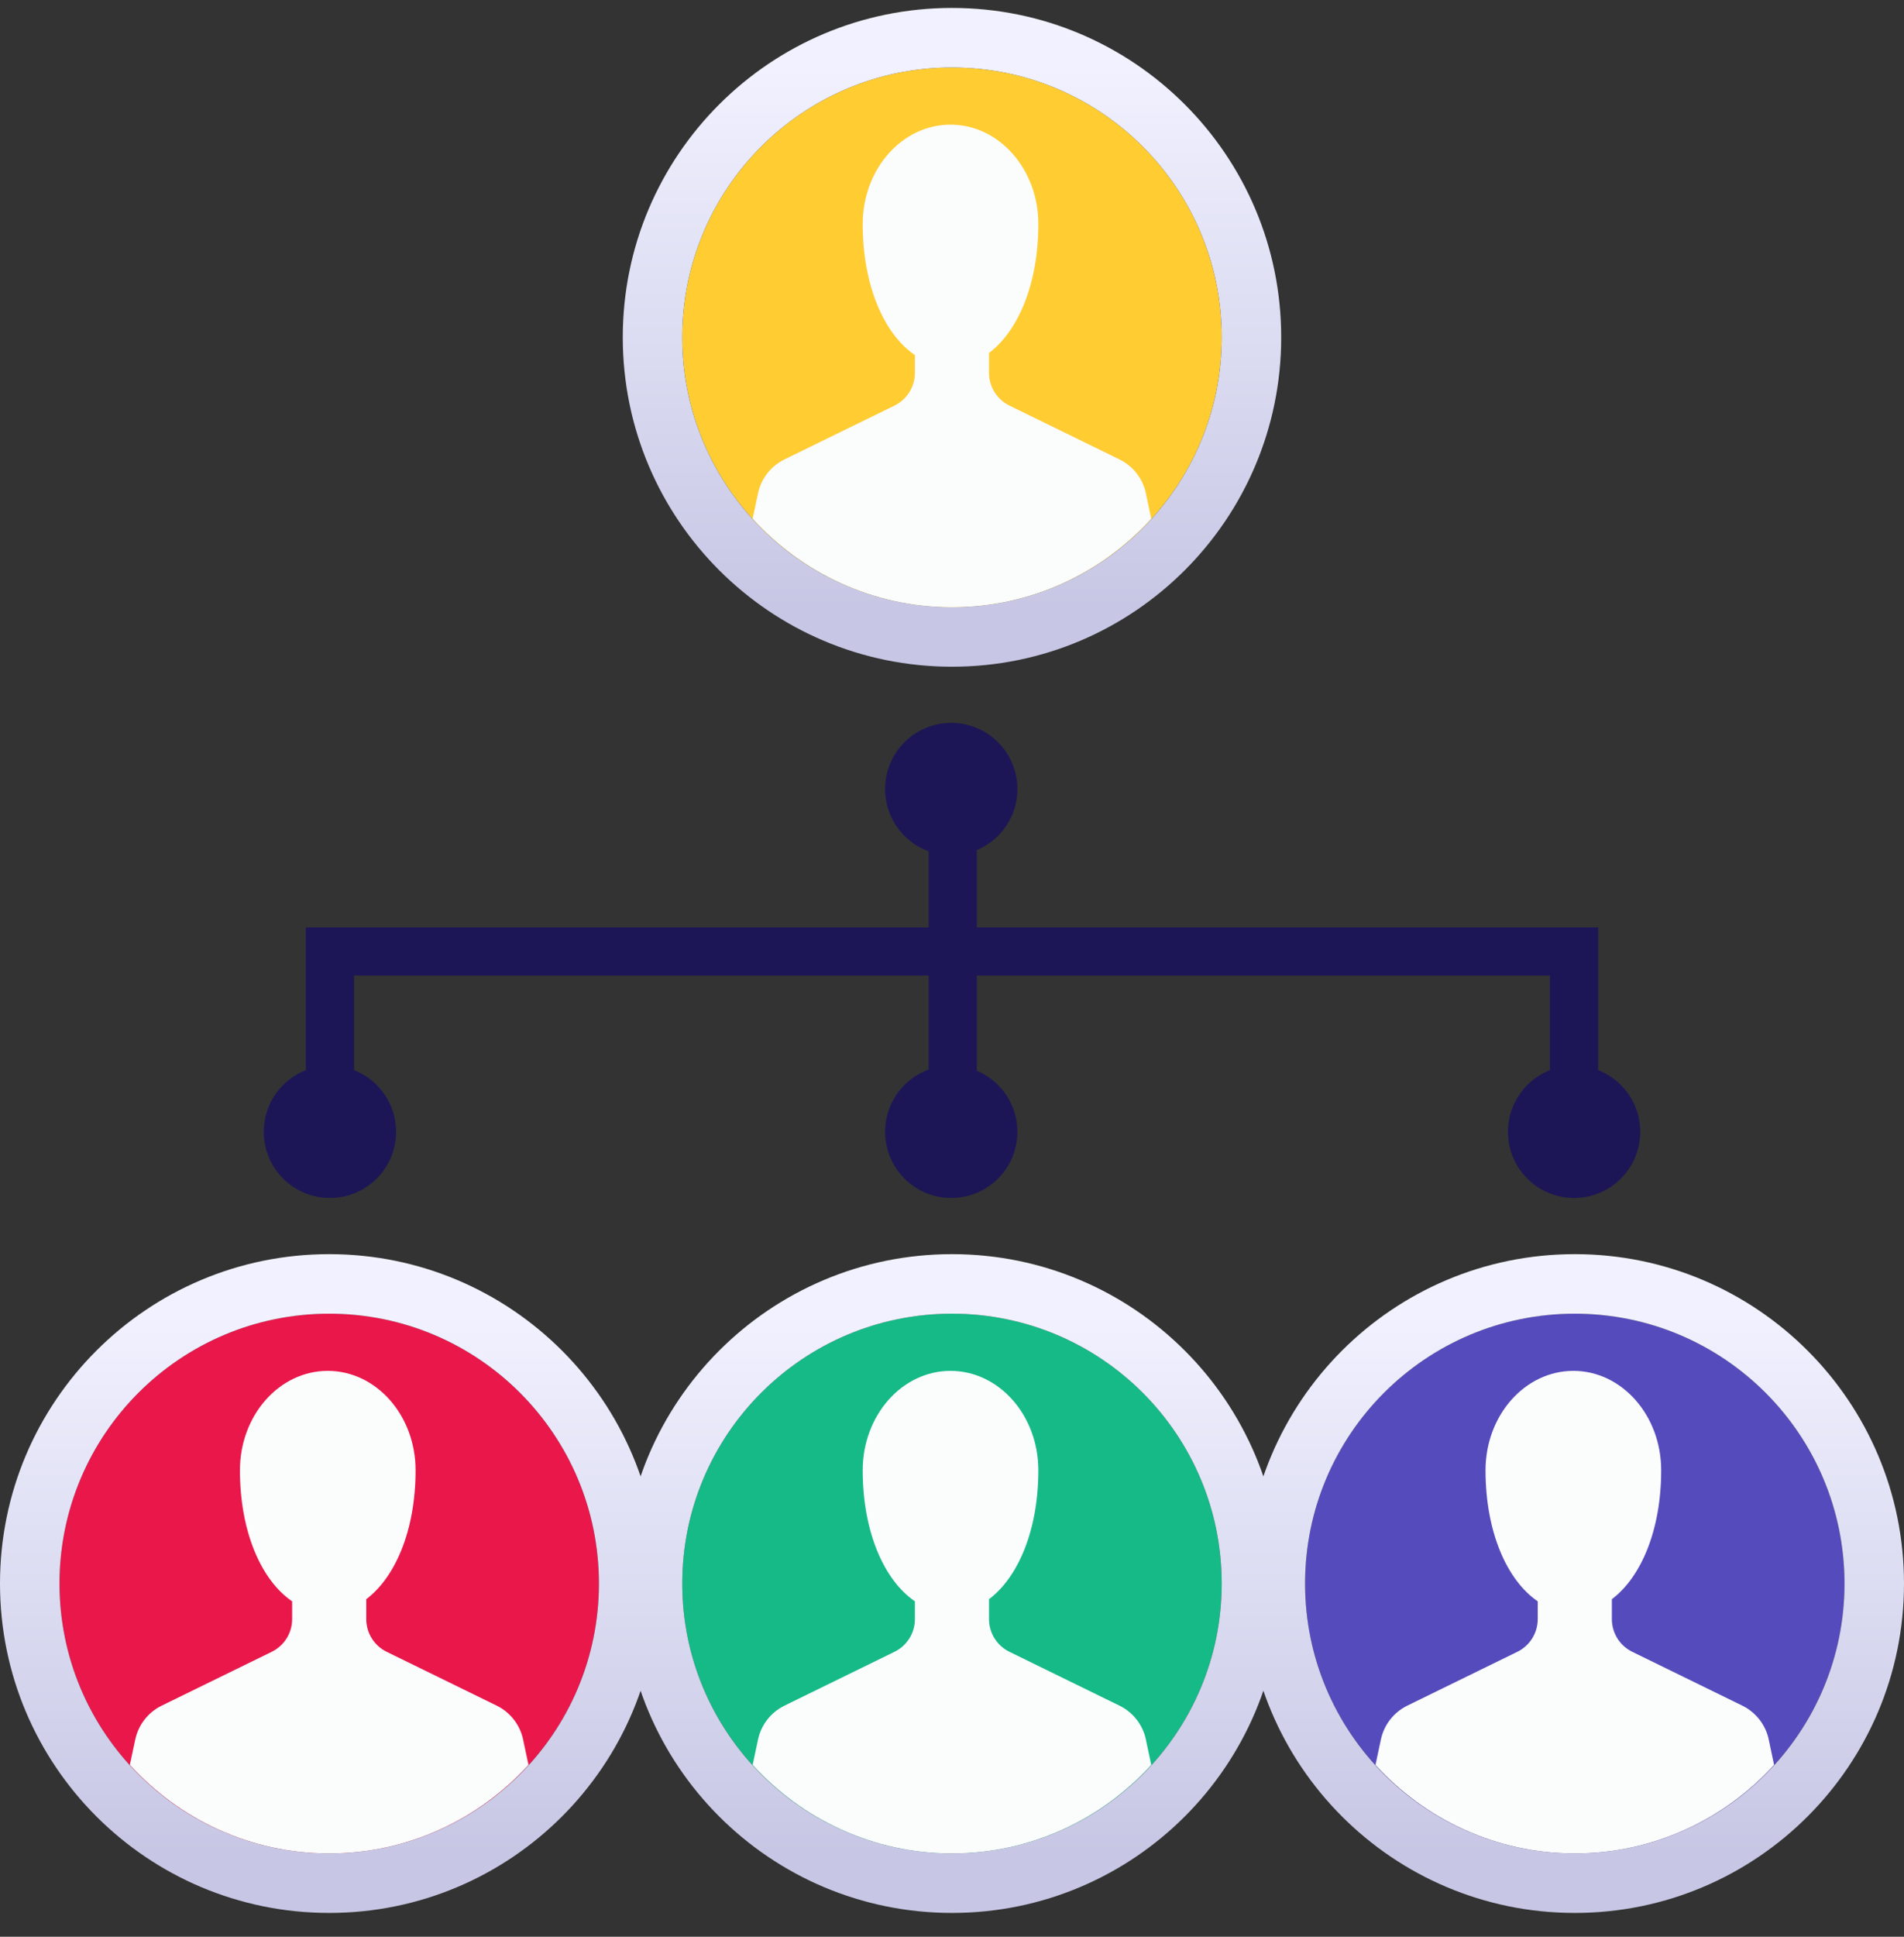
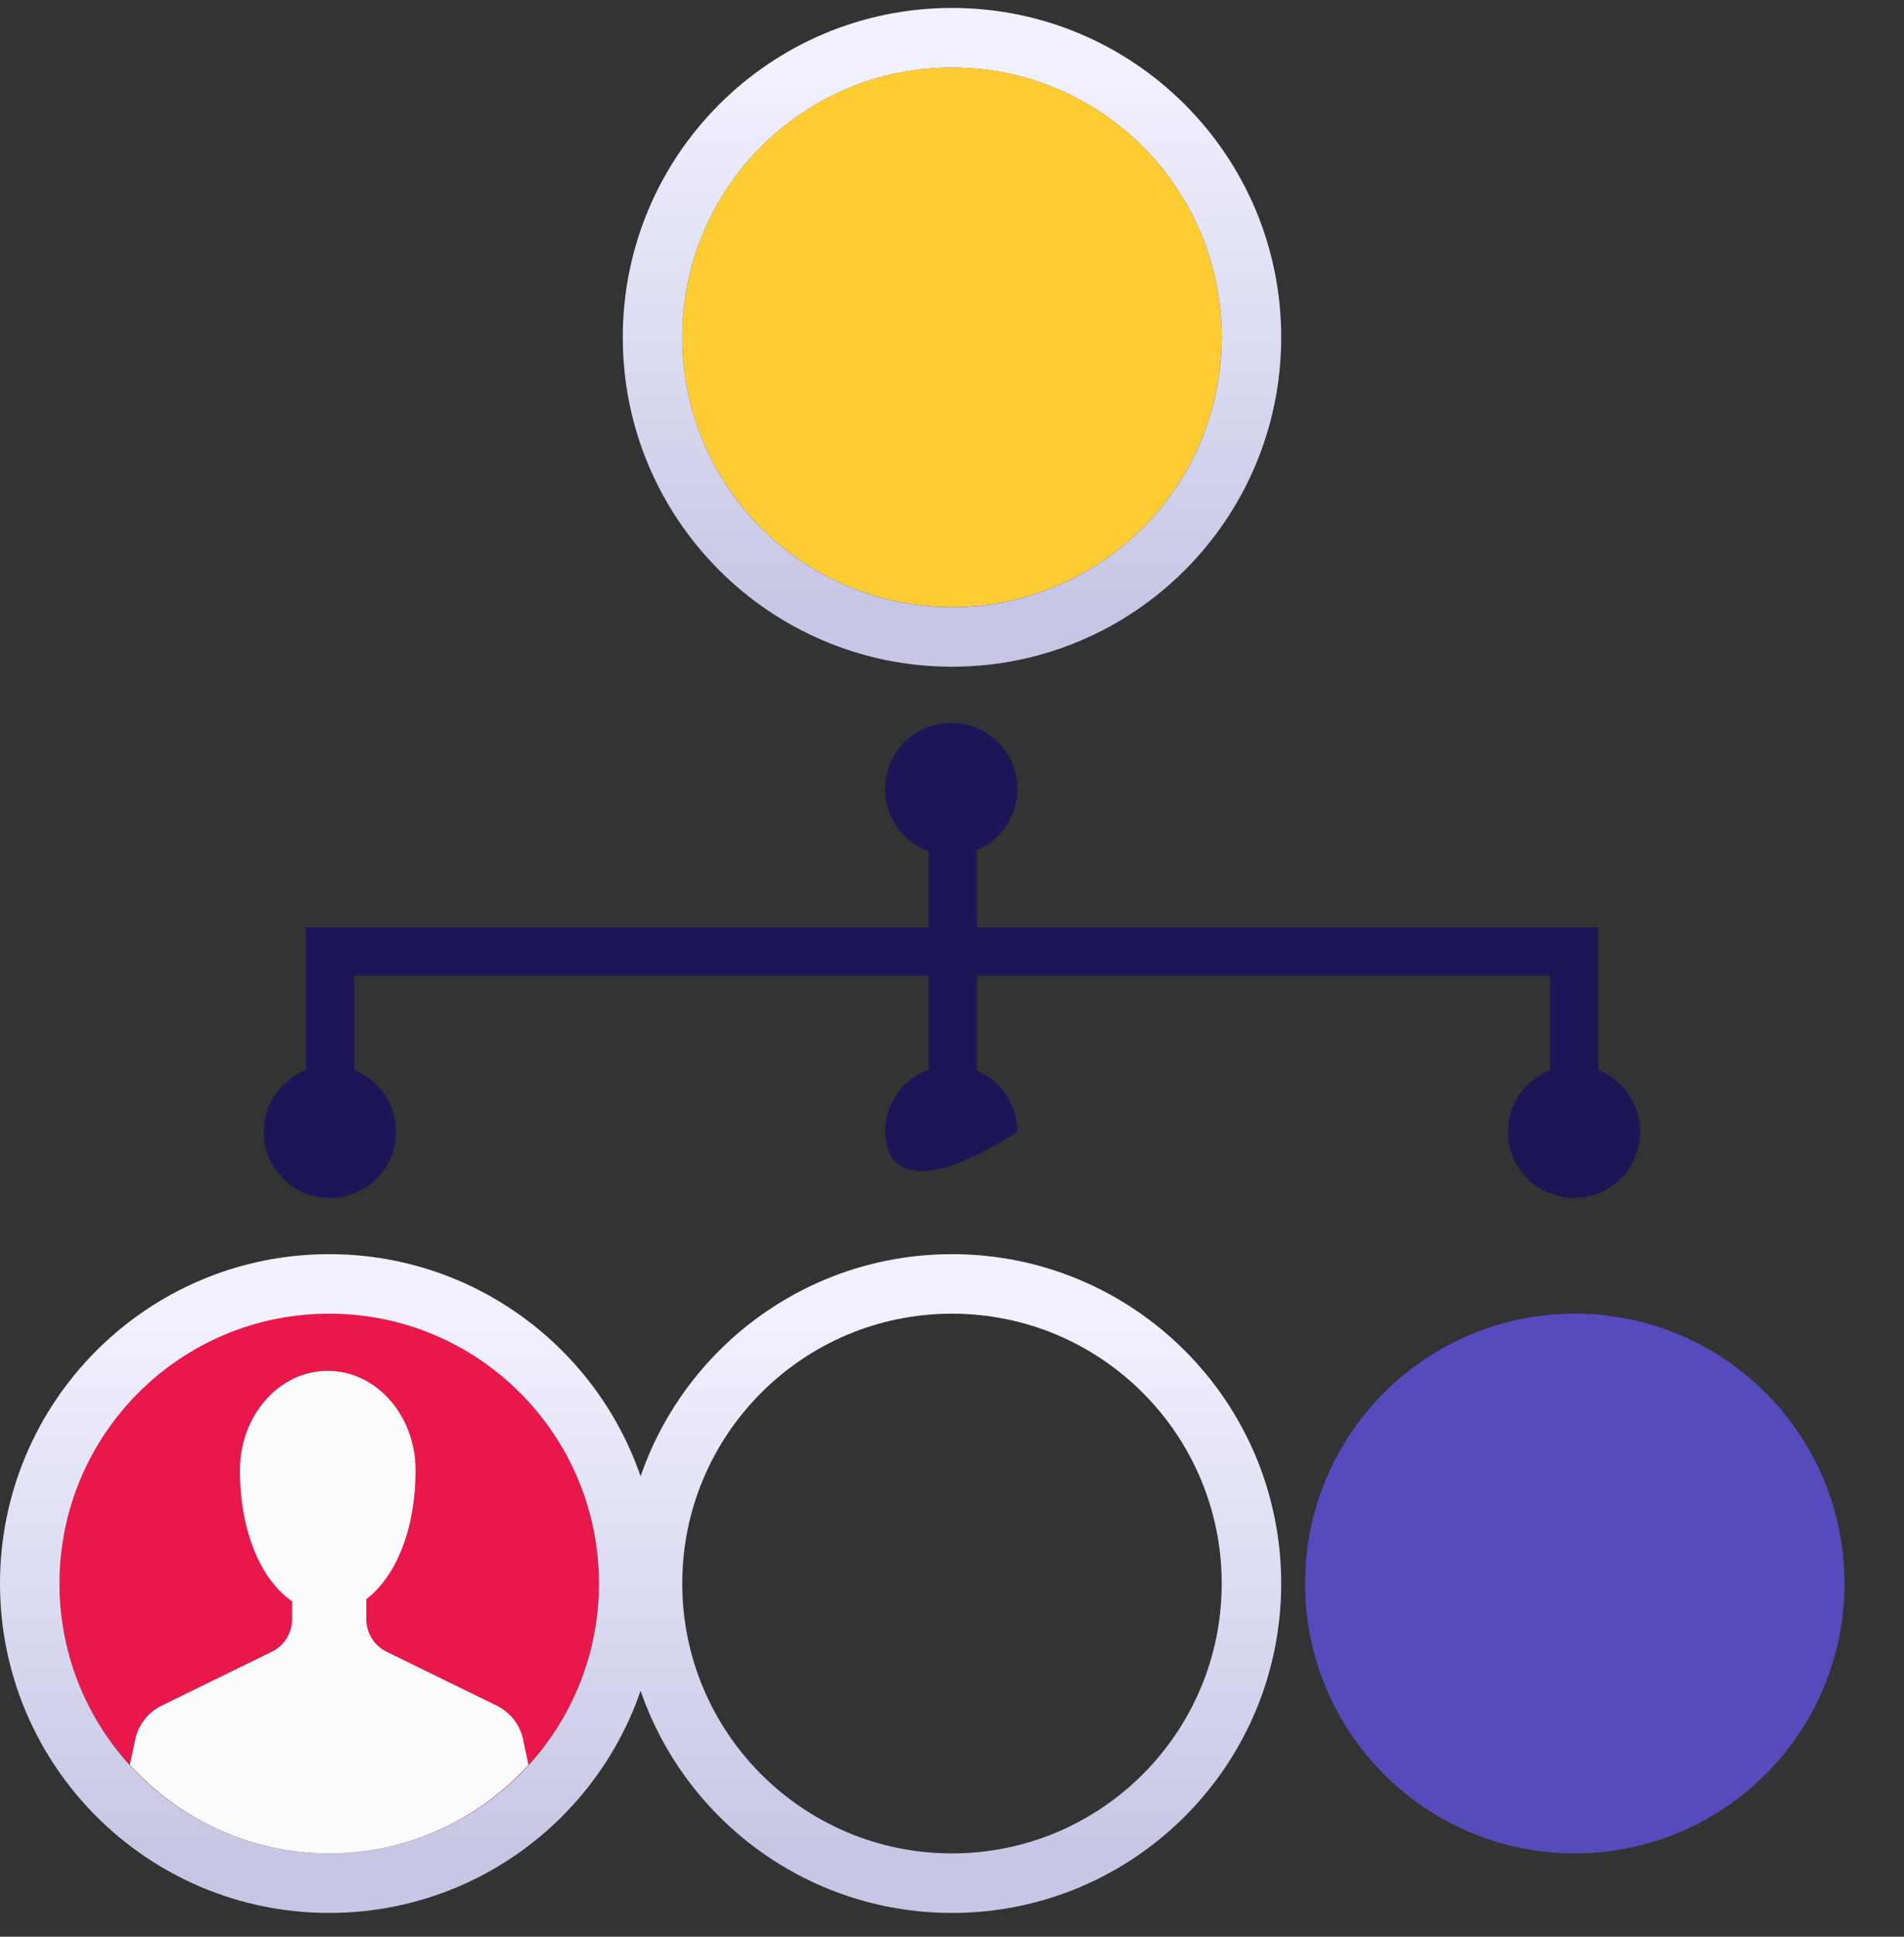
<svg xmlns="http://www.w3.org/2000/svg" width="60" height="61" viewBox="0 0 60 61" fill="none">
  <rect x="0" y="0" width="60" height="61" fill="#333333" stroke="none" />
  <g id="Group 1078">
    <path id="Vector" d="M30 19.124C34.694 19.124 38.499 15.318 38.499 10.624C38.499 5.93 34.694 2.125 30 2.125C25.305 2.125 21.5 5.93 21.5 10.624C21.5 15.318 25.305 19.124 30 19.124Z" fill="#FFCC32" />
    <path id="Vector (Stroke)" fill-rule="evenodd" clip-rule="evenodd" d="M40.374 10.624C40.374 16.354 35.729 20.999 30 20.999C24.27 20.999 19.625 16.354 19.625 10.624C19.625 4.895 24.27 0.25 30 0.25C35.729 0.25 40.374 4.895 40.374 10.624ZM38.499 10.624C38.499 15.318 34.694 19.124 30 19.124C25.305 19.124 21.5 15.318 21.5 10.624C21.5 5.93 25.305 2.125 30 2.125C34.694 2.125 38.499 5.93 38.499 10.624Z" fill="url(#paint0_linear_698_51624)" />
-     <path id="Vector_2" d="M36.111 15.538C36.012 15.072 35.705 14.679 35.277 14.47L31.811 12.775C31.417 12.583 31.167 12.184 31.167 11.745V11.117C32.087 10.423 32.721 8.941 32.721 7.057C32.721 5.328 31.482 3.926 29.953 3.926C28.425 3.926 27.186 5.328 27.186 7.057C27.186 9.003 27.862 10.522 28.831 11.184V11.745C28.831 12.182 28.581 12.583 28.187 12.775L24.721 14.47C24.294 14.679 23.986 15.072 23.887 15.538L23.718 16.336C25.272 18.045 27.507 19.124 29.998 19.124C32.49 19.124 34.725 18.045 36.279 16.336L36.109 15.538H36.111Z" fill="#FBFCFC" />
    <path id="Vector_3" d="M18.874 49.876C18.874 54.57 15.069 58.375 10.374 58.375C5.68 58.375 1.875 54.57 1.875 49.876C1.875 45.181 5.68 41.376 10.374 41.376C15.069 41.376 18.874 45.181 18.874 49.876Z" fill="#EA174B" />
    <path id="Vector (Stroke)_2" fill-rule="evenodd" clip-rule="evenodd" d="M20.749 49.876C20.749 55.606 16.105 60.25 10.374 60.25C4.644 60.25 0 55.606 0 49.876C0 44.145 4.644 39.501 10.374 39.501C16.105 39.501 20.749 44.145 20.749 49.876ZM10.374 58.375C15.069 58.375 18.874 54.57 18.874 49.876C18.874 45.181 15.069 41.376 10.374 41.376C5.68 41.376 1.875 45.181 1.875 49.876C1.875 54.57 5.68 58.375 10.374 58.375Z" fill="url(#paint1_linear_698_51624)" />
    <path id="Vector_4" d="M16.485 54.789C16.386 54.324 16.079 53.93 15.652 53.721L12.186 52.026C11.792 51.834 11.542 51.435 11.542 50.996V50.368C12.461 49.674 13.096 48.193 13.096 46.308C13.096 44.579 11.857 43.177 10.328 43.177C8.799 43.177 7.561 44.579 7.561 46.308C7.561 48.254 8.237 49.773 9.206 50.436V50.996C9.206 51.434 8.956 51.834 8.562 52.026L5.096 53.721C4.668 53.93 4.361 54.324 4.262 54.789L4.092 55.587C5.647 57.296 7.881 58.375 10.373 58.375C12.865 58.375 15.099 57.296 16.654 55.587L16.484 54.789H16.485Z" fill="#FBFCFC" />
-     <path id="Vector_5" d="M38.499 49.876C38.499 54.57 34.694 58.375 30 58.375C25.305 58.375 21.5 54.57 21.5 49.876C21.5 45.181 25.305 41.376 30 41.376C34.694 41.376 38.499 45.181 38.499 49.876Z" fill="#15BA87" />
    <path id="Vector (Stroke)_3" fill-rule="evenodd" clip-rule="evenodd" d="M40.374 49.876C40.374 55.606 35.73 60.25 30 60.25C24.269 60.25 19.625 55.606 19.625 49.876C19.625 44.145 24.269 39.501 30 39.501C35.73 39.501 40.374 44.145 40.374 49.876ZM30 58.375C34.694 58.375 38.499 54.57 38.499 49.876C38.499 45.181 34.694 41.376 30 41.376C25.305 41.376 21.5 45.181 21.5 49.876C21.5 54.57 25.305 58.375 30 58.375Z" fill="url(#paint2_linear_698_51624)" />
-     <path id="Vector_6" d="M36.111 54.789C36.012 54.324 35.705 53.93 35.277 53.721L31.811 52.026C31.417 51.834 31.167 51.435 31.167 50.996V50.368C32.087 49.674 32.721 48.193 32.721 46.308C32.721 44.579 31.482 43.177 29.953 43.177C28.425 43.177 27.186 44.579 27.186 46.308C27.186 48.254 27.862 49.773 28.831 50.436V50.996C28.831 51.434 28.581 51.834 28.187 52.026L24.721 53.721C24.294 53.93 23.986 54.324 23.887 54.789L23.718 55.587C25.272 57.296 27.507 58.375 29.998 58.375C32.49 58.375 34.725 57.296 36.279 55.587L36.109 54.789H36.111Z" fill="#FBFCFC" />
    <path id="Vector_7" d="M58.125 49.876C58.125 54.57 54.32 58.375 49.626 58.375C44.931 58.375 41.126 54.57 41.126 49.876C41.126 45.181 44.931 41.376 49.626 41.376C54.32 41.376 58.125 45.181 58.125 49.876Z" fill="#564BBC" />
-     <path id="Vector (Stroke)_4" fill-rule="evenodd" clip-rule="evenodd" d="M60 49.876C60 55.606 55.356 60.25 49.626 60.25C43.896 60.25 39.251 55.606 39.251 49.876C39.251 44.145 43.896 39.501 49.626 39.501C55.356 39.501 60 44.145 60 49.876ZM49.626 58.375C54.32 58.375 58.125 54.57 58.125 49.876C58.125 45.181 54.32 41.376 49.626 41.376C44.931 41.376 41.126 45.181 41.126 49.876C41.126 54.57 44.931 58.375 49.626 58.375Z" fill="url(#paint3_linear_698_51624)" />
-     <path id="Vector_8" d="M55.738 54.789C55.639 54.324 55.332 53.93 54.904 53.721L51.438 52.026C51.044 51.834 50.794 51.435 50.794 50.996V50.368C51.714 49.674 52.348 48.193 52.348 46.308C52.348 44.579 51.109 43.177 49.581 43.177C48.052 43.177 46.813 44.579 46.813 46.308C46.813 48.254 47.489 49.773 48.458 50.436V50.996C48.458 51.434 48.208 51.834 47.814 52.026L44.348 53.721C43.921 53.93 43.614 54.324 43.515 54.789L43.345 55.587C44.899 57.296 47.134 58.375 49.626 58.375C52.117 58.375 54.352 57.296 55.906 55.587L55.737 54.789H55.738Z" fill="#FBFCFC" />
    <path id="Vector_9" d="M50.363 35.648H48.844V30.727H11.156V35.648H9.638V29.209H50.363V35.648Z" fill="#1C1656" />
    <path id="Vector_10" d="M30.783 24.852H29.264V35.649H30.783V24.852Z" fill="#1C1656" />
    <path id="Vector_11" d="M12.481 35.648C12.481 36.798 11.549 37.732 10.397 37.732C9.245 37.732 8.312 36.8 8.312 35.648C8.312 34.496 9.245 33.563 10.397 33.563C11.549 33.563 12.481 34.496 12.481 35.648Z" fill="#1C1656" />
-     <path id="Vector_12" d="M32.061 35.648C32.061 36.798 31.128 37.732 29.976 37.732C28.824 37.732 27.892 36.8 27.892 35.648C27.892 34.496 28.824 33.563 29.976 33.563C31.128 33.563 32.061 34.496 32.061 35.648Z" fill="#1C1656" />
+     <path id="Vector_12" d="M32.061 35.648C28.824 37.732 27.892 36.8 27.892 35.648C27.892 34.496 28.824 33.563 29.976 33.563C31.128 33.563 32.061 34.496 32.061 35.648Z" fill="#1C1656" />
    <path id="Vector_13" d="M32.061 24.852C32.061 26.003 31.128 26.937 29.976 26.937C28.824 26.937 27.892 26.004 27.892 24.852C27.892 23.7 28.824 22.768 29.976 22.768C31.128 22.768 32.061 23.7 32.061 24.852Z" fill="#1C1656" />
    <path id="Vector_14" d="M51.688 35.648C51.688 36.798 50.755 37.732 49.603 37.732C48.451 37.732 47.519 36.8 47.519 35.648C47.519 34.496 48.451 33.563 49.603 33.563C50.755 33.563 51.688 34.496 51.688 35.648Z" fill="#1C1656" />
  </g>
  <defs>
    <linearGradient id="paint0_linear_698_51624" x1="30" y1="2.125" x2="30" y2="19.124" gradientUnits="userSpaceOnUse">
      <stop stop-color="#F1F1FF" />
      <stop offset="1" stop-color="#C7C7E5" />
    </linearGradient>
    <linearGradient id="paint1_linear_698_51624" x1="10.374" y1="41.376" x2="10.374" y2="58.375" gradientUnits="userSpaceOnUse">
      <stop stop-color="#F1F1FF" />
      <stop offset="1" stop-color="#C7C7E5" />
    </linearGradient>
    <linearGradient id="paint2_linear_698_51624" x1="30" y1="41.376" x2="30" y2="58.375" gradientUnits="userSpaceOnUse">
      <stop stop-color="#F1F1FF" />
      <stop offset="1" stop-color="#C7C7E5" />
    </linearGradient>
    <linearGradient id="paint3_linear_698_51624" x1="49.626" y1="41.376" x2="49.626" y2="58.375" gradientUnits="userSpaceOnUse">
      <stop stop-color="#F1F1FF" />
      <stop offset="1" stop-color="#C7C7E5" />
    </linearGradient>
  </defs>
</svg>